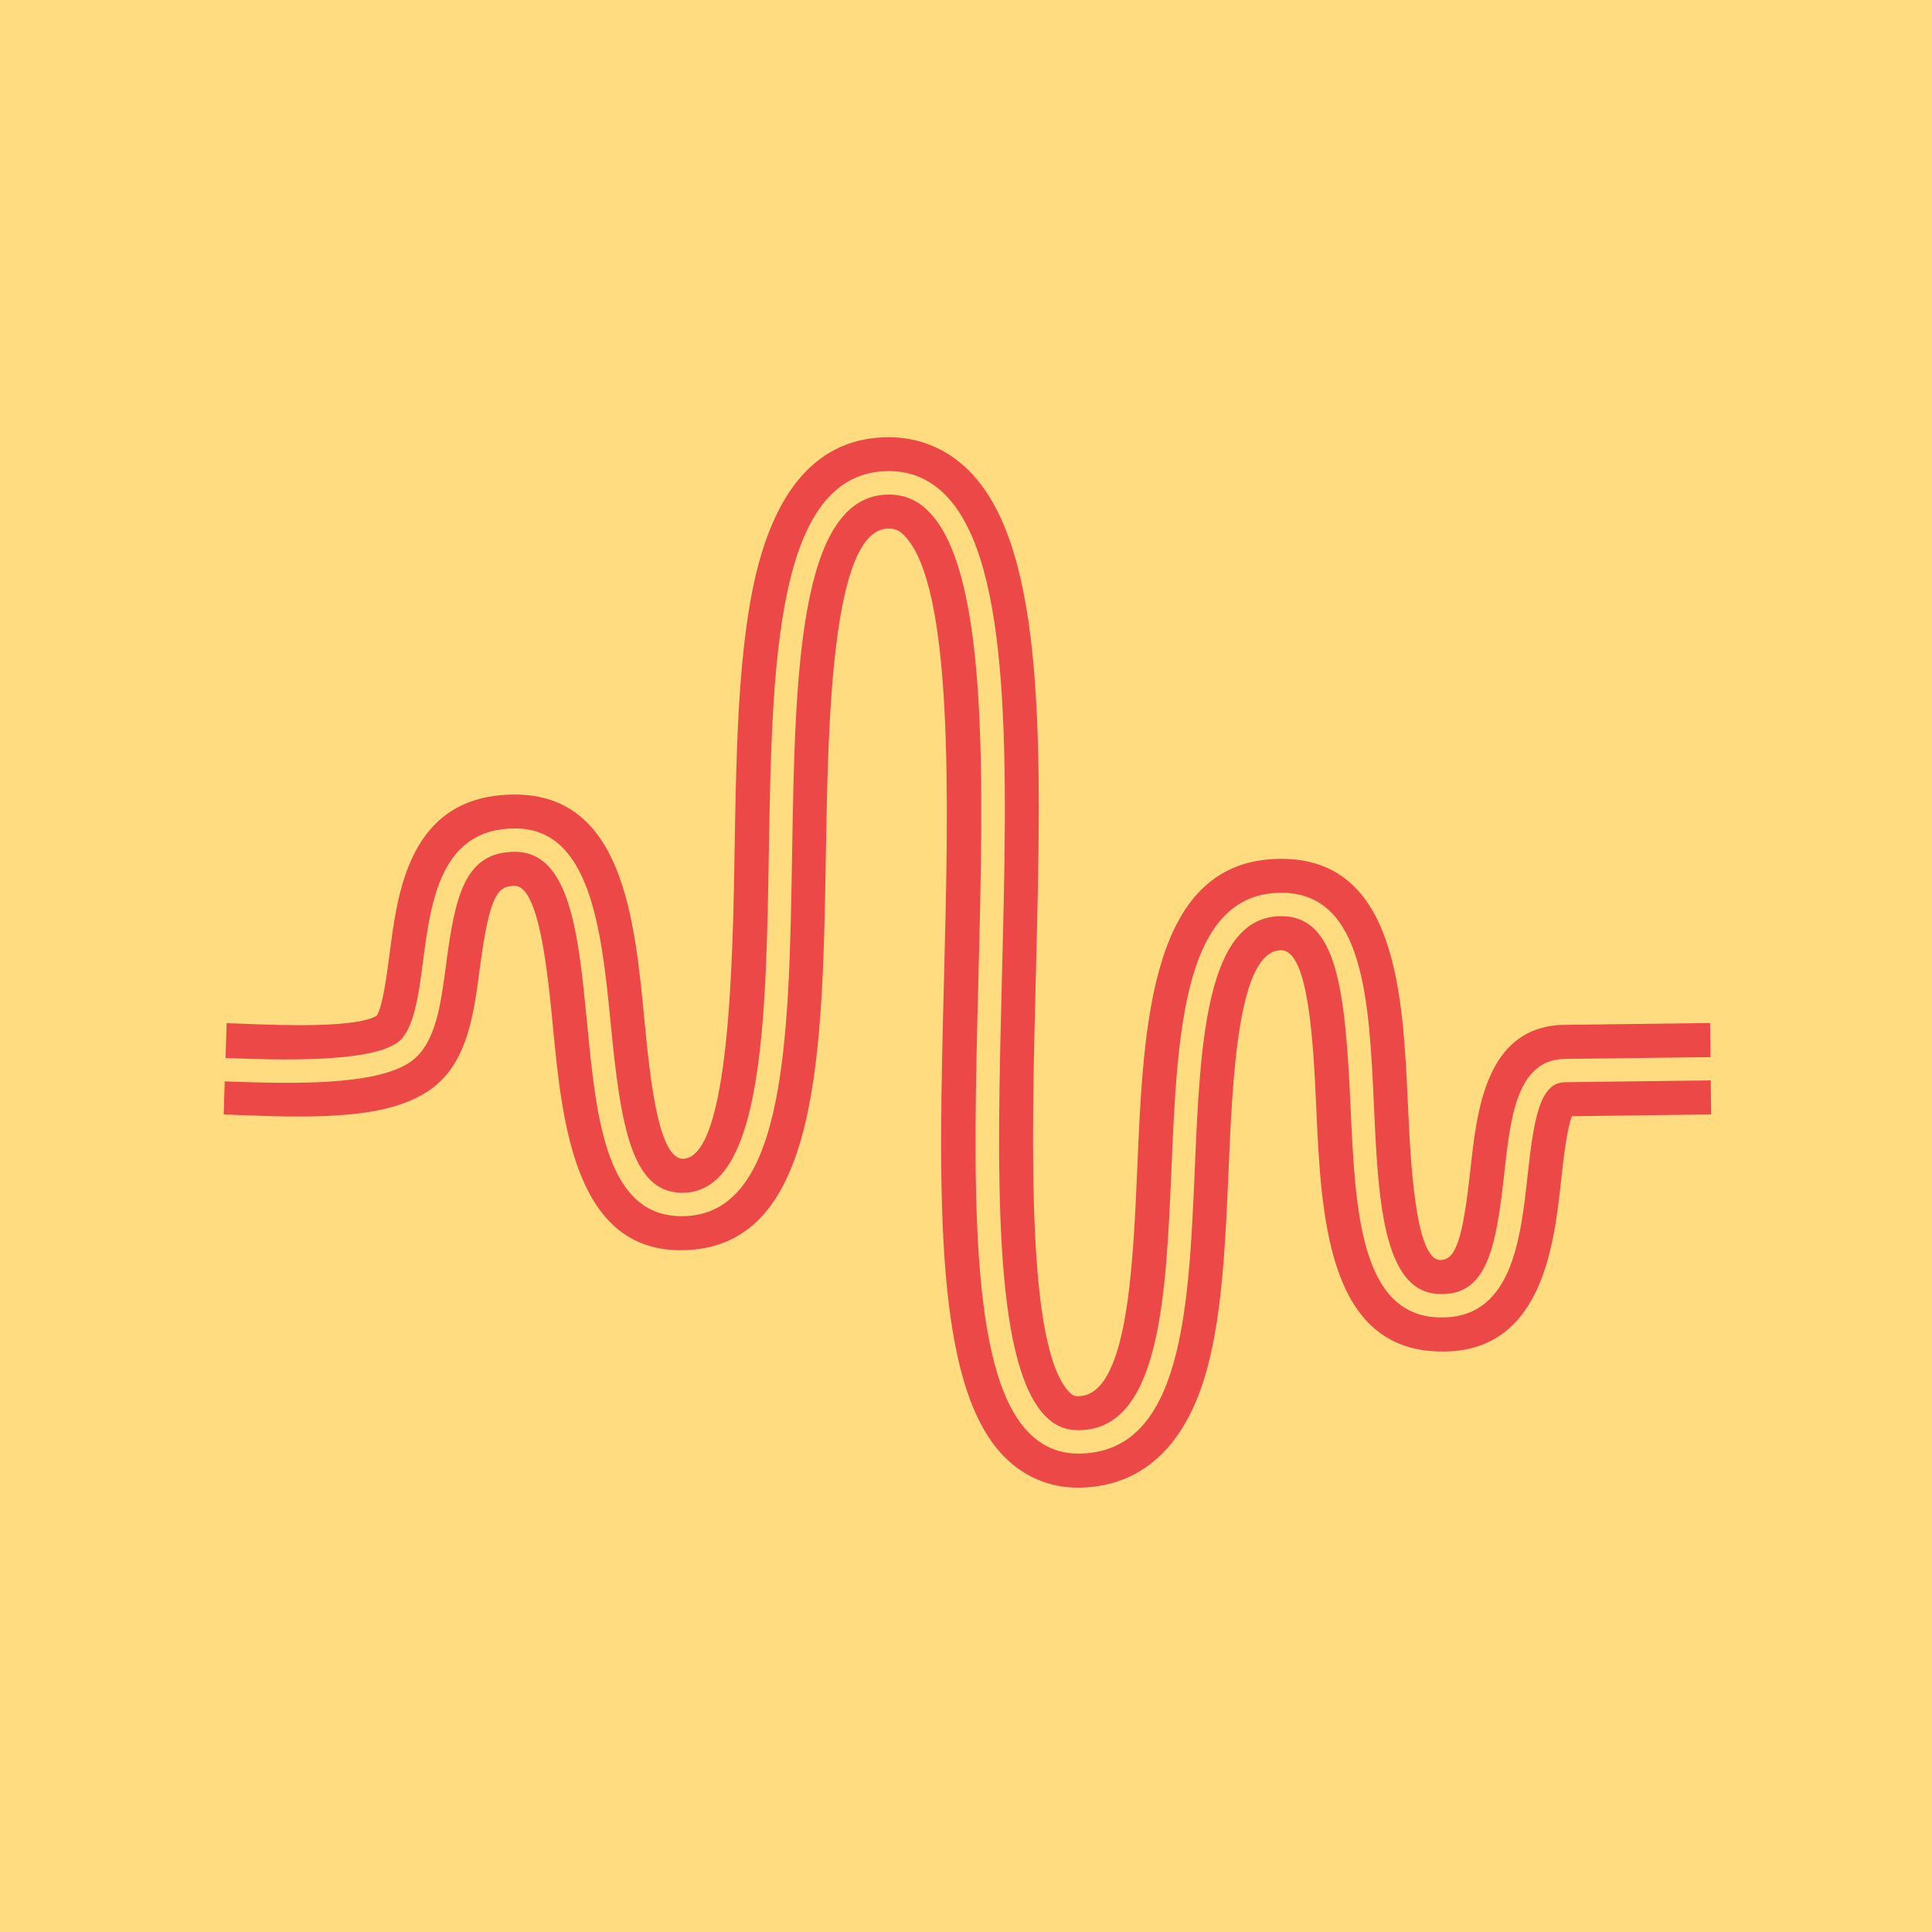
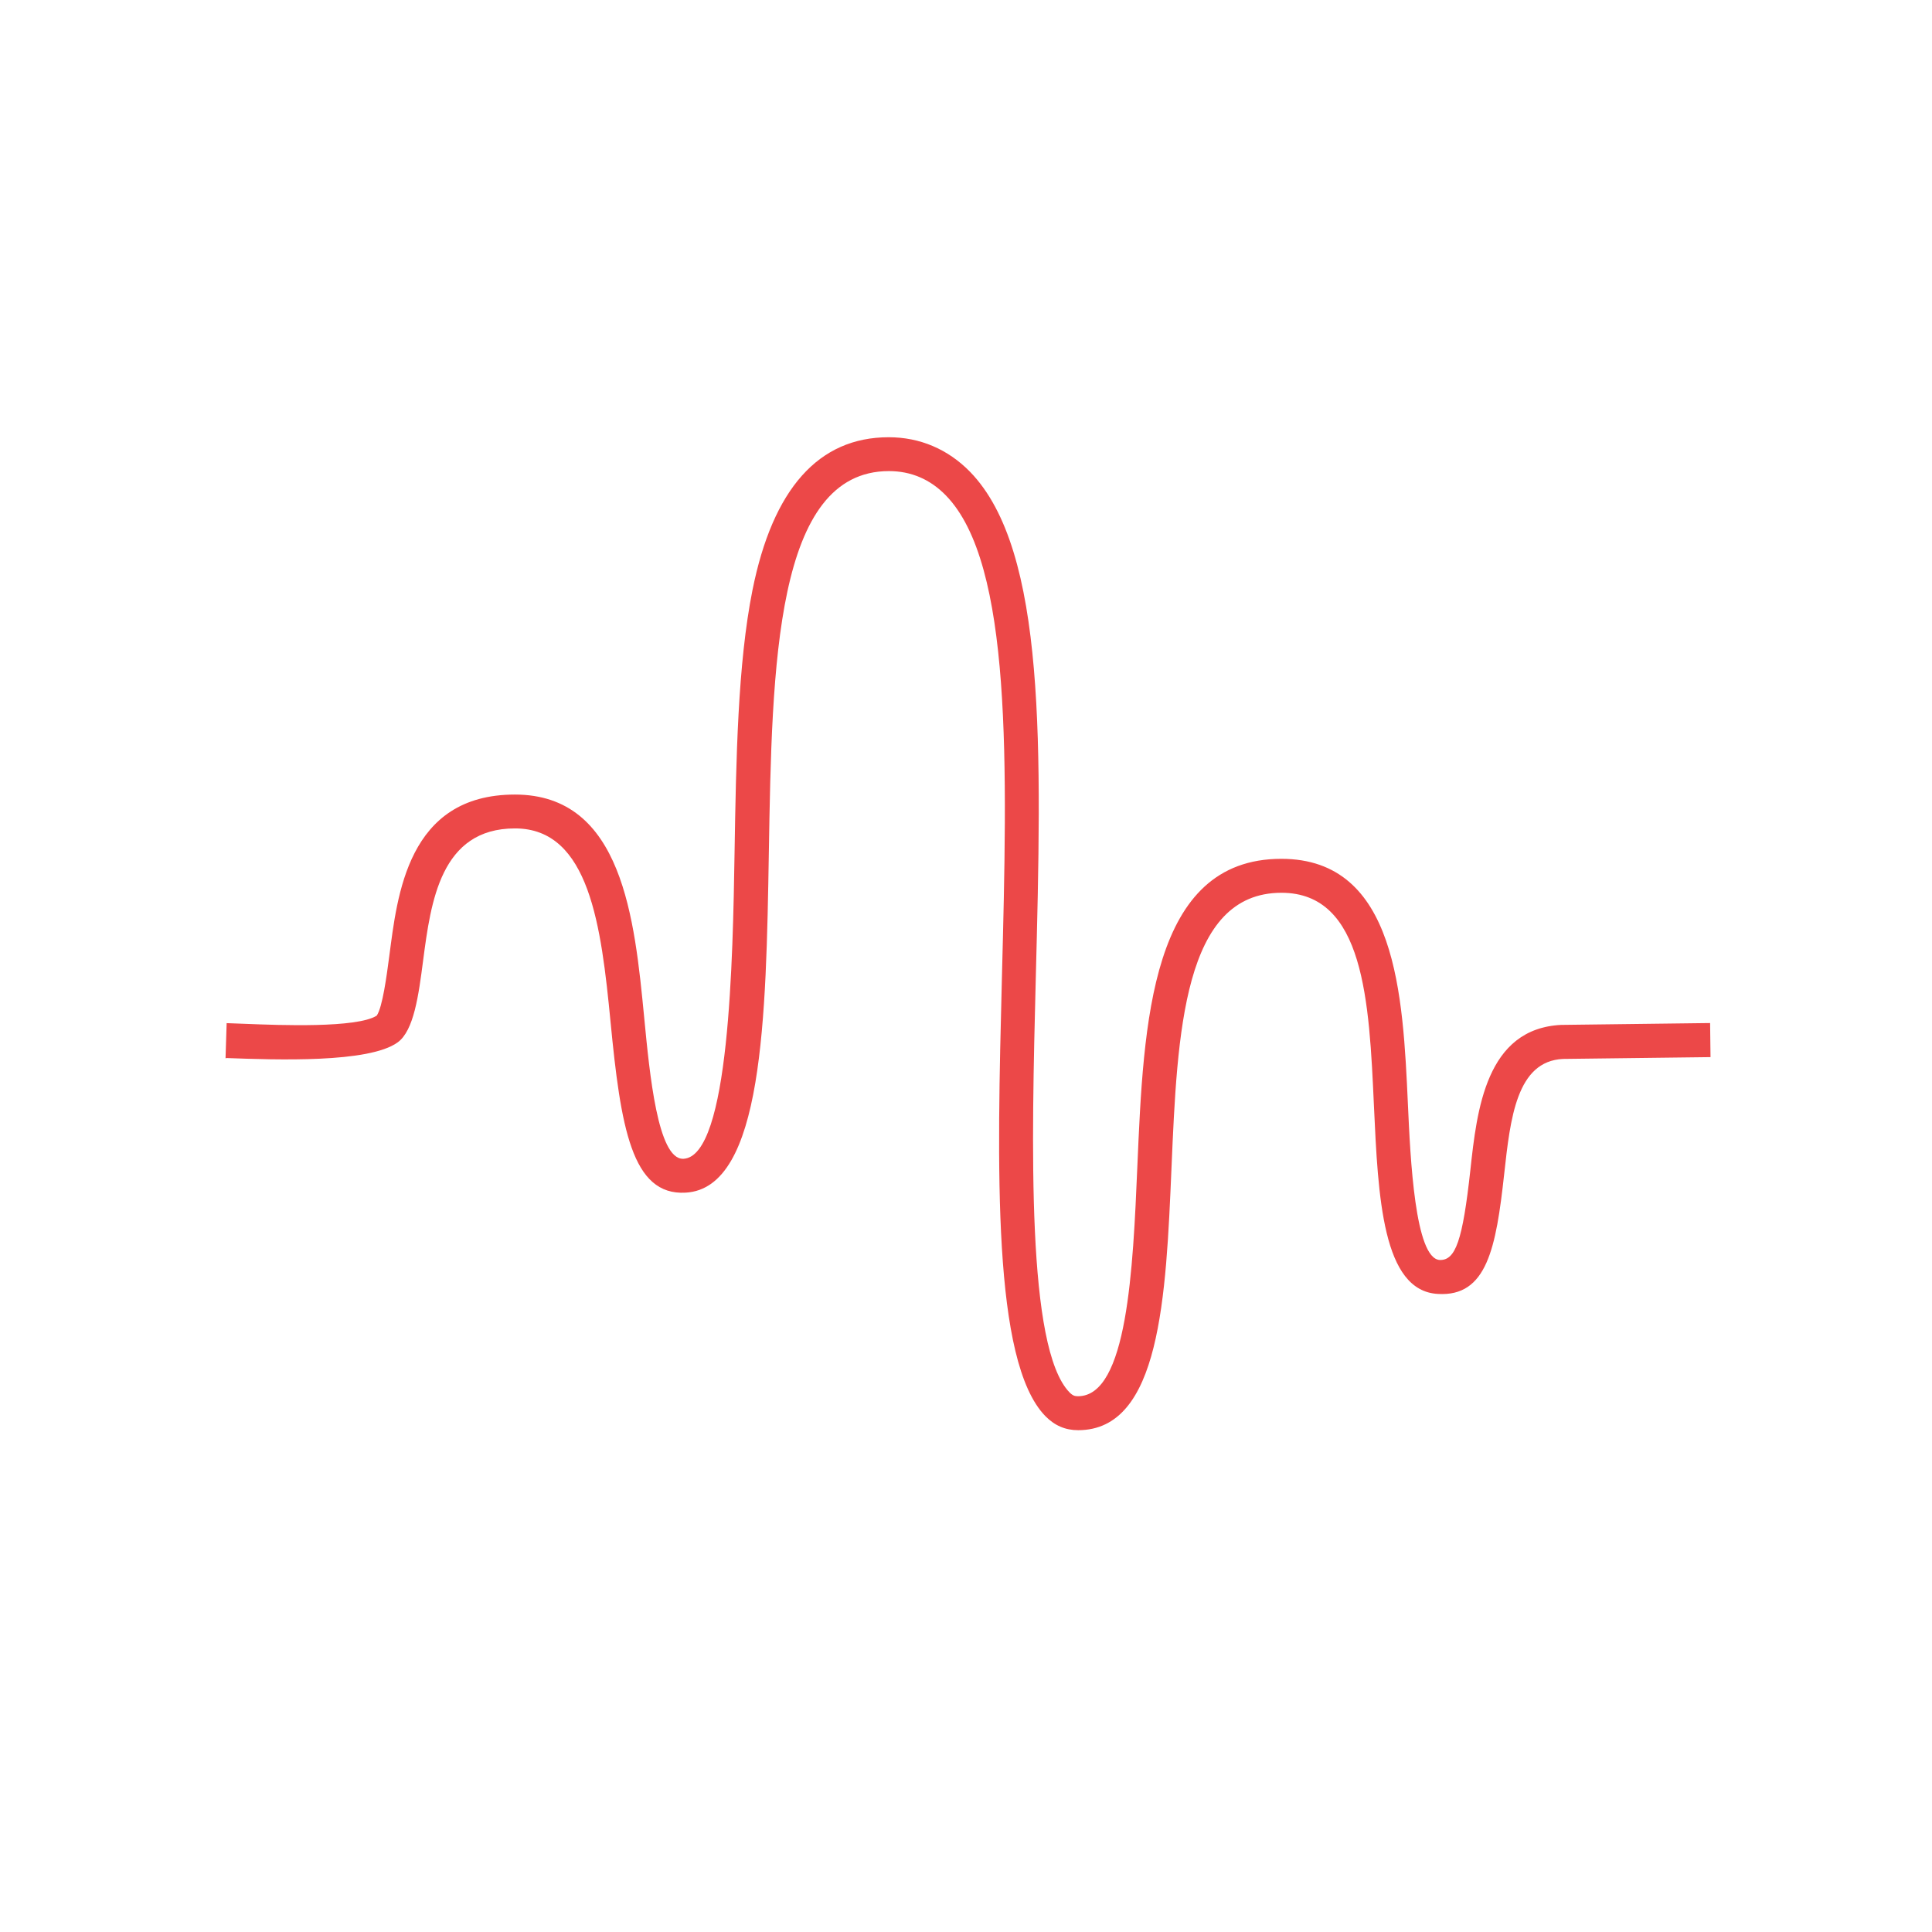
<svg xmlns="http://www.w3.org/2000/svg" width="80" height="80" viewBox="0 0 80 80" fill="none">
-   <rect width="80" height="80" fill="#FFDC80" />
  <path d="M9.373 43.811C11.436 43.886 15.28 44.025 16.467 43.162C17.141 42.674 17.335 41.2 17.52 39.777C17.84 37.339 18.24 34.303 21.326 34.303C24.413 34.303 24.897 38.366 25.28 42.299C25.701 46.661 26.156 49.516 28.392 49.385C31.604 49.204 31.722 42.139 31.836 35.305C31.966 27.541 32.097 19.507 36.808 19.507C37.722 19.507 38.514 19.844 39.166 20.514C41.928 23.347 41.714 31.688 41.486 40.522C41.288 48.316 41.082 56.375 43.284 58.636C43.672 59.032 44.114 59.221 44.644 59.221C48.046 59.221 48.282 53.701 48.509 48.362C48.749 42.762 48.998 36.968 53.061 36.968C56.492 36.968 56.695 41.457 56.892 45.794C57.065 49.562 57.242 53.457 59.541 53.579C61.57 53.701 61.949 51.68 62.286 48.606C62.539 46.312 62.796 43.937 64.724 43.848L70.829 43.773L70.812 42.362L64.724 42.438H64.661C61.524 42.581 61.154 45.975 60.884 48.455C60.564 51.377 60.269 52.194 59.617 52.173C58.589 52.118 58.4 47.962 58.299 45.735C58.093 41.204 57.836 35.562 53.057 35.562C47.638 35.562 47.352 42.333 47.095 48.303C46.914 52.539 46.686 57.815 44.636 57.815C44.505 57.815 44.417 57.789 44.286 57.655C42.501 55.823 42.716 47.36 42.888 40.564C43.133 31.027 43.343 22.796 40.168 19.537C39.255 18.602 38.093 18.105 36.8 18.105C33.899 18.105 32 20.236 31.158 24.438C30.547 27.486 30.48 31.453 30.417 35.288C30.345 39.688 30.21 47.878 28.303 47.983C28.295 47.983 28.286 47.983 28.278 47.983C27.238 47.983 26.901 44.488 26.678 42.168C26.278 38.038 25.781 32.901 21.322 32.901C16.863 32.901 16.45 37.095 16.118 39.6C16.013 40.392 15.84 41.705 15.6 42.055C14.779 42.577 11.57 42.451 10.189 42.396C9.907 42.383 9.634 42.375 9.385 42.366L9.339 43.819H9.368L9.373 43.811Z" fill="#EC4848" />
-   <path d="M64.754 44.817C63.747 44.863 63.503 46.387 63.251 48.712C62.956 51.385 62.585 54.712 59.49 54.547C56.316 54.379 56.114 50.038 55.924 45.84C55.705 41.065 55.389 37.937 53.057 37.937C49.92 37.937 49.693 43.259 49.474 48.404C49.225 54.198 48.968 60.19 44.64 60.19C43.844 60.19 43.154 59.895 42.585 59.309C40.097 56.758 40.299 48.859 40.514 40.497C40.724 32.253 40.943 23.731 38.467 21.192C38 20.712 37.457 20.48 36.804 20.48C33.048 20.48 32.922 28.025 32.8 35.322C32.674 42.935 32.556 50.122 28.442 50.354C25.112 50.543 24.699 46.4 24.312 42.392C23.958 38.728 23.621 35.272 21.322 35.272C19.242 35.272 18.846 37.107 18.476 39.903C18.253 41.604 18.042 43.213 17.032 43.945C15.575 45.002 11.819 44.867 9.331 44.779H9.305L9.263 46.147C9.507 46.156 9.764 46.164 10.038 46.177C13.318 46.303 16.173 46.312 17.857 45.09C19.356 44.004 19.617 42.013 19.869 40.088C20.274 37.006 20.623 36.682 21.314 36.682C22.333 36.682 22.686 40.341 22.897 42.526C23.284 46.535 23.815 52.029 28.509 51.76C33.933 51.457 34.059 43.63 34.198 35.343C34.286 29.983 34.421 21.886 36.792 21.886C37.065 21.886 37.242 21.962 37.444 22.173C39.503 24.286 39.276 33.255 39.091 40.459C38.859 49.503 38.661 57.318 41.562 60.295C42.396 61.15 43.457 61.6 44.627 61.6C46.463 61.6 48.888 60.741 49.992 56.648C50.619 54.32 50.749 51.343 50.872 48.463C51.036 44.615 51.263 39.347 53.048 39.347C54.206 39.347 54.387 43.293 54.505 45.903C54.703 50.274 54.952 55.718 59.406 55.954C63.844 56.202 64.345 51.604 64.644 48.863C64.733 48.055 64.876 46.762 65.091 46.219L70.855 46.147L70.838 44.737L64.749 44.813L64.754 44.817Z" fill="#EC4848" />
</svg>